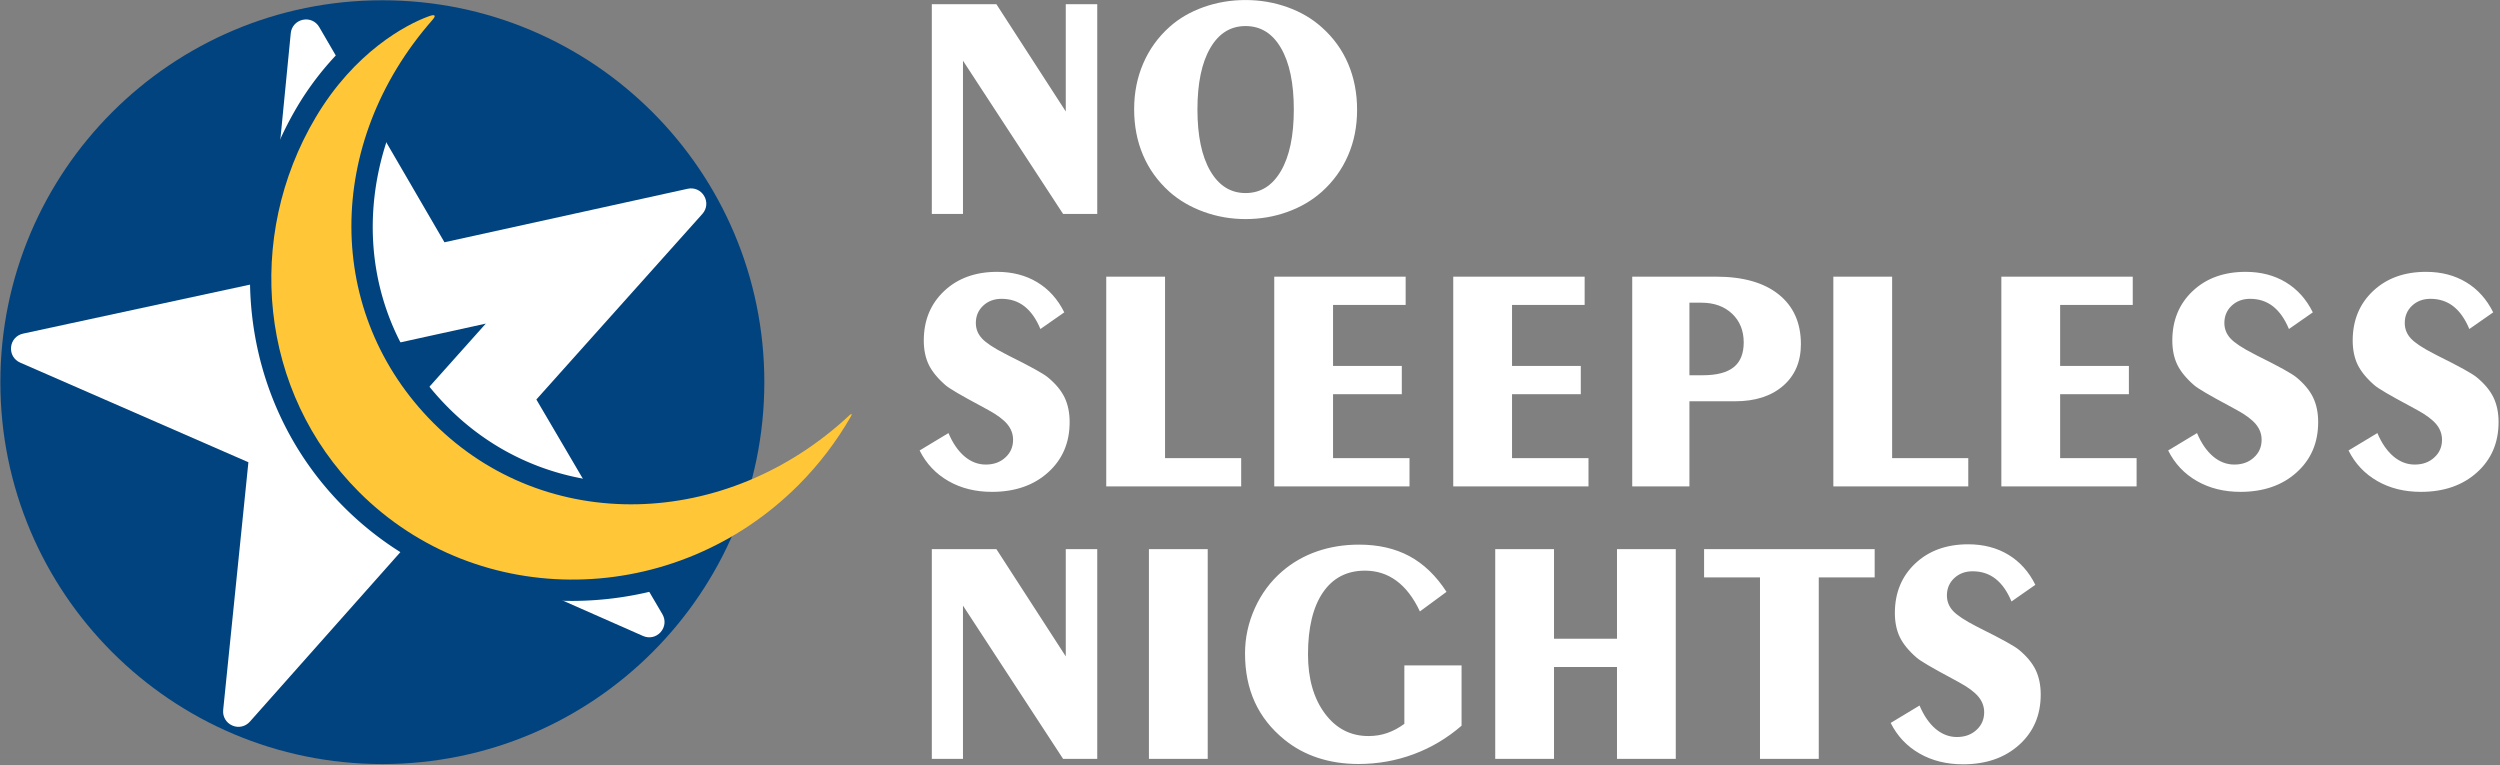
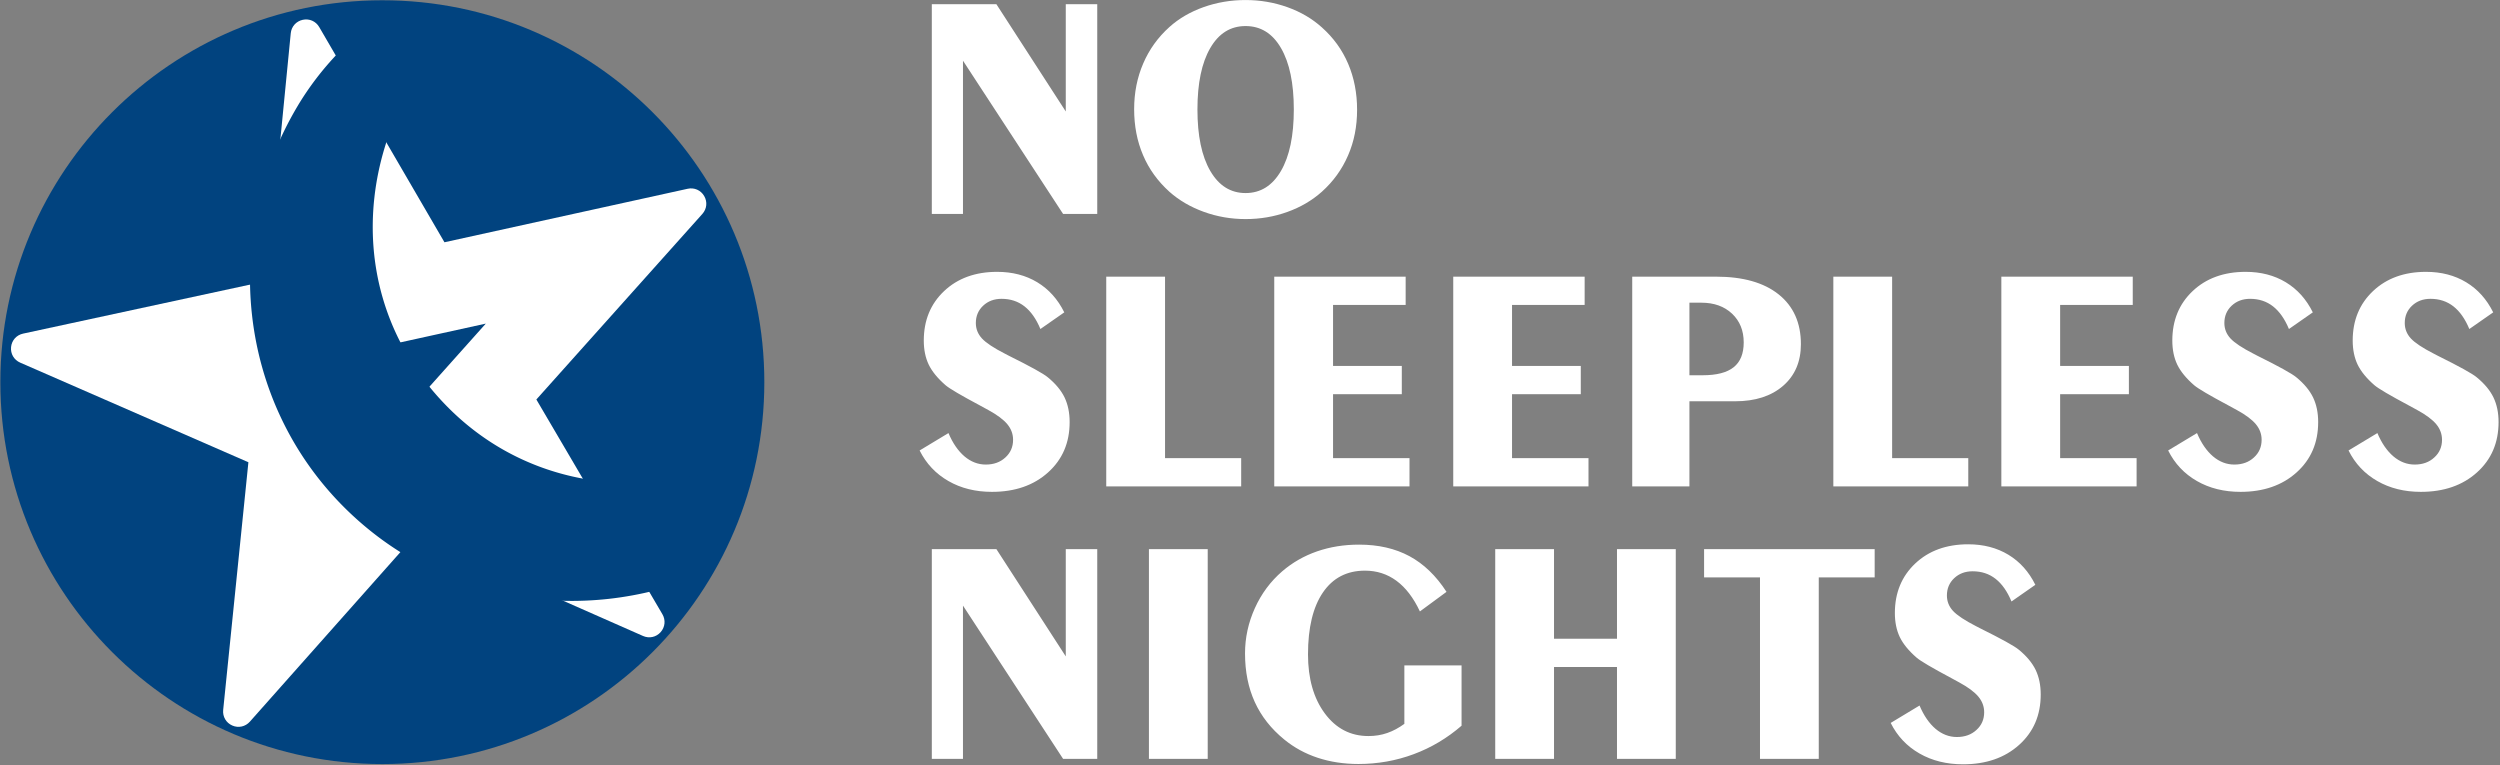
<svg xmlns="http://www.w3.org/2000/svg" version="1.0" viewBox="2 1.46 740 226.54">
  <rect x="2" y="1.46" width="740" height="226.54" fill="#808080" stroke="none" />
  <defs>
    <clipPath id="a">
      <path d="M2 1.465h227V228H2Zm0 0" />
    </clipPath>
    <clipPath id="b">
      <path d="M274 1.465h468V228H274Zm0 0" />
    </clipPath>
  </defs>
  <g clip-path="url(#a)">
    <path fill="#01437f" d="M115.176 1.54c62.445 0 113.066 50.612 113.066 113.042s-50.62 113.04-113.066 113.04c-62.45 0-113.07-50.61-113.07-113.04 0-62.43 50.62-113.043 113.07-113.043Zm0 0" />
  </g>
  <path fill="#fff" d="m133.559 73.172 71.988-15.836c1.953-.434 3.879.414 4.89 2.14 1.008 1.727.801 3.817-.539 5.31l-49.136 54.925 37.308 63.555c1.012 1.722.809 3.816-.523 5.312-1.332 1.492-3.387 1.938-5.215 1.129l-67.437-29.75-48.93 55.113c-1.328 1.496-3.383 1.95-5.215 1.145-1.832-.805-2.89-2.621-2.688-4.61l7.465-73.316-67.55-29.488c-1.836-.805-2.899-2.617-2.7-4.61.2-1.988 1.598-3.554 3.555-3.98l72.05-15.559 7.18-73.34c.192-1.992 1.594-3.562 3.547-3.988 1.954-.43 3.88.422 4.883 2.149Zm-13.95 53.387 26.188-29.313-40.602 8.93Zm0 0" />
-   <path fill="#01437f" d="M134.805 122.242c10.23 10.23 22.925 17.227 37.058 20.348 17.594 3.89 35.465 1.476 51.442-5.649a109.562 109.562 0 0 1-13.618 34.707c-35.226 14.582-77.097 8.688-105.882-20.093-31.575-31.563-36.387-80.512-13.782-118.59 6.575-11.074 16.649-22.028 28.348-28.707 6.36.18 12.582.898 18.629 2.11-.063 1.862-.941 3.66-2.254 5.16-28.445 32.398-31.312 79.355.059 110.714Zm0 0" />
-   <path fill="#ffc738" d="M130.336 126.707C97.965 94.344 97.957 43.859 130 7.359c1.086-1.234.934-1.804-1.04-1.093-6.89 2.488-22.062 10.64-33.51 29.922-21.048 35.457-16.84 81.246 12.823 110.906 35.352 35.34 93.57 34.437 130.036-2.02 6.203-6.199 11.343-13.05 15.515-20.277.504-.875.23-.992-.363-.438-36.512 34.102-90.05 35.418-123.125 2.348Zm0 0" />
+   <path fill="#01437f" d="M134.805 122.242c10.23 10.23 22.925 17.227 37.058 20.348 17.594 3.89 35.465 1.476 51.442-5.649a109.562 109.562 0 0 1-13.618 34.707c-35.226 14.582-77.097 8.688-105.882-20.093-31.575-31.563-36.387-80.512-13.782-118.59 6.575-11.074 16.649-22.028 28.348-28.707 6.36.18 12.582.898 18.629 2.11-.063 1.862-.941 3.66-2.254 5.16-28.445 32.398-31.312 79.355.059 110.714m0 0" />
  <g clip-path="url(#b)">
    <path fill="#fff" d="M277.816 64.785V2.703h19.114l20.539 31.754V2.703h9.316v62.082h-10.11L287.04 19.422v45.363Zm78.625-30.93c0 7.782 1.27 13.848 3.805 18.208 2.535 4.355 6.02 6.542 10.442 6.542 4.453 0 7.937-2.187 10.476-6.542 2.535-4.36 3.805-10.426 3.805-18.208 0-7.765-1.27-13.816-3.79-18.16-2.519-4.355-6.023-6.523-10.491-6.523-4.454 0-7.942 2.168-10.458 6.523-2.52 4.344-3.789 10.395-3.789 18.16ZM370.688 1.47c4.292 0 8.417.699 12.363 2.105 3.96 1.41 7.351 3.41 10.207 5.977 3.437 3.058 6.035 6.652 7.797 10.789 1.757 4.117 2.644 8.668 2.644 13.61 0 4.929-.887 9.445-2.68 13.53-1.773 4.106-4.355 7.688-7.761 10.743-2.887 2.57-6.278 4.562-10.207 5.972-3.918 1.414-8.035 2.11-12.363 2.11-4.313 0-8.43-.715-12.36-2.14-3.933-1.427-7.324-3.407-10.176-5.942-3.457-3.118-6.07-6.735-7.812-10.852-1.762-4.121-2.633-8.652-2.633-13.594 0-4.867.89-9.367 2.68-13.52 1.773-4.132 4.355-7.741 7.765-10.804 2.82-2.535 6.196-4.496 10.125-5.894 3.934-1.391 8.07-2.09 12.41-2.09Zm-87.942 128.18c1.266 2.996 2.852 5.292 4.754 6.91 1.902 1.601 4.008 2.41 6.29 2.41 2.362 0 4.296-.7 5.8-2.098 1.523-1.375 2.281-3.137 2.281-5.226 0-1.711-.566-3.247-1.707-4.625-1.14-1.364-3.012-2.774-5.613-4.184l-2.469-1.348c-5.644-3.008-9.035-5.008-10.18-5.988-2.355-2.043-4.023-4.09-5.007-6.117-.965-2.028-1.457-4.406-1.457-7.113 0-5.989 2.011-10.868 6.023-14.657 4.012-3.785 9.238-5.687 15.676-5.687 4.531 0 8.496 1.031 11.902 3.09 3.402 2.058 6.066 5.023 7.984 8.902l-7.066 4.93c-1.234-2.977-2.805-5.211-4.707-6.703-1.902-1.489-4.168-2.235-6.797-2.235-2.191 0-4.012.684-5.453 2.043-1.445 1.363-2.156 3.074-2.156 5.117 0 1.727.601 3.25 1.793 4.551 1.187 1.3 3.468 2.82 6.879 4.563l1.156.601c6.351 3.153 10.172 5.262 11.473 6.352 2.296 1.886 3.945 3.867 4.96 5.96.997 2.09 1.504 4.516 1.504 7.305 0 6.098-2.125 11.059-6.386 14.891-4.262 3.836-9.797 5.754-16.61 5.754-4.867 0-9.16-1.063-12.883-3.2-3.738-2.14-6.578-5.152-8.527-9.05Zm46.703 15.78V83.353h17.403v53.71h22.539v8.368Zm49.73 0V83.353h38.895v8.367h-21.492v18.062h20.352v8.364h-20.352v18.918h22.633v8.367Zm52.981 0V83.353h38.895v8.367h-21.493v18.062h20.352v8.364h-20.351v18.918h22.632v8.367Zm69.91-54.374v21.48h3.899c4.152 0 7.21-.789 9.191-2.375 1.98-1.566 2.98-4.023 2.98-7.336 0-3.52-1.156-6.351-3.456-8.523-2.313-2.172-5.34-3.246-9.079-3.246Zm-16.93 54.375V83.352h24.82c7.958 0 14.122 1.742 18.513 5.242 4.39 3.504 6.593 8.414 6.593 14.738 0 5.168-1.757 9.285-5.261 12.328-3.52 3.055-8.258 4.578-14.22 4.578H502.07v25.192Zm59.528 0V83.352h17.402v53.71h22.54v8.368Zm49.73 0V83.352h38.895v8.367h-21.492v18.062h20.351v8.364h-20.351v18.918h22.633v8.367Zm57.914-15.782c1.266 2.997 2.852 5.293 4.754 6.91 1.899 1.602 4.008 2.41 6.29 2.41 2.363 0 4.296-.698 5.8-2.097 1.524-1.375 2.282-3.137 2.282-5.226 0-1.711-.567-3.247-1.711-4.625-1.137-1.364-3.008-2.774-5.61-4.184l-2.472-1.348c-5.641-3.008-9.032-5.008-10.176-5.988-2.36-2.043-4.024-4.09-5.008-6.117-.965-2.028-1.457-4.406-1.457-7.113 0-5.989 2.012-10.868 6.023-14.657 4.008-3.785 9.239-5.687 15.672-5.687 4.535 0 8.496 1.031 11.906 3.09 3.403 2.058 6.067 5.023 7.985 8.902l-7.067 4.93c-1.238-2.977-2.808-5.211-4.707-6.703-1.902-1.489-4.171-2.235-6.8-2.235-2.188 0-4.008.684-5.453 2.043-1.442 1.363-2.153 3.074-2.153 5.117 0 1.727.602 3.25 1.79 4.551 1.19 1.3 3.472 2.82 6.878 4.563l1.156.601c6.356 3.153 10.176 5.262 11.473 6.352 2.3 1.886 3.945 3.867 4.961 5.96 1 2.09 1.508 4.516 1.508 7.305 0 6.098-2.125 11.059-6.387 14.891-4.266 3.836-9.797 5.754-16.61 5.754-4.866 0-9.16-1.063-12.886-3.2-3.738-2.14-6.578-5.152-8.523-9.05Zm53.395 0c1.266 2.997 2.852 5.293 4.754 6.91 1.898 1.602 4.008 2.41 6.289 2.41 2.363 0 4.297-.698 5.8-2.097 1.528-1.375 2.286-3.137 2.286-5.226 0-1.711-.566-3.247-1.711-4.625-1.14-1.364-3.012-2.774-5.613-4.184l-2.473-1.348c-5.64-3.008-9.031-5.008-10.176-5.988-2.36-2.043-4.023-4.09-5.008-6.117-.964-2.028-1.457-4.406-1.457-7.113 0-5.989 2.012-10.868 6.024-14.657 4.008-3.785 9.238-5.687 15.672-5.687 4.539 0 8.5 1.031 11.906 3.09 3.406 2.058 6.07 5.023 7.988 8.902l-7.066 4.93c-1.238-2.977-2.809-5.211-4.707-6.703-1.903-1.489-4.172-2.235-6.805-2.235-2.187 0-4.008.684-5.453 2.043-1.441 1.363-2.152 3.074-2.152 5.117 0 1.727.601 3.25 1.789 4.551 1.191 1.3 3.472 2.82 6.879 4.563l1.16.601c6.355 3.153 10.172 5.262 11.472 6.352 2.297 1.886 3.946 3.867 4.961 5.96 1 2.09 1.508 4.516 1.508 7.305 0 6.098-2.125 11.059-6.39 14.891-4.262 3.836-9.793 5.754-16.61 5.754-4.867 0-9.16-1.063-12.886-3.2-3.739-2.14-6.579-5.152-8.524-9.05Zm-427.89 96.43v-62.082h19.113l20.539 31.754v-31.754h9.316v62.082h-10.11l-29.636-45.363v45.363Zm81.667 0h-17.402v-62.082h17.402Zm75.137-9.808c-4.25 3.675-8.973 6.496-14.168 8.425-5.2 1.938-10.652 2.903-16.344 2.903-4.37 0-8.398-.621-12.074-1.84-3.691-1.219-6.992-3.024-9.89-5.399-3.915-3.187-6.813-6.894-8.73-11.093-1.919-4.215-2.888-8.996-2.888-14.387 0-4.64.97-9.11 2.903-13.39 1.933-4.29 4.64-7.934 8.113-10.93 3.027-2.598 6.465-4.563 10.3-5.895 3.852-1.332 7.989-1.996 12.458-1.996 5.691 0 10.652 1.14 14.879 3.406 4.234 2.281 7.894 5.801 10.988 10.57l-7.879 5.797c-1.887-4.023-4.2-7.05-6.926-9.062-2.726-2.012-5.832-3.012-9.336-3.012-5.355 0-9.507 2.156-12.457 6.48-2.93 4.313-4.402 10.41-4.402 18.301 0 7.176 1.664 13.008 4.973 17.477 3.316 4.469 7.609 6.703 12.918 6.703 1.98 0 3.836-.3 5.562-.902 1.742-.602 3.422-1.508 5.07-2.711v-17.3h16.93Zm46.008-25.75v-26.524h17.398v62.082H480.63v-27.191h-18.64v27.191h-17.403v-62.082h17.402v26.524Zm42.328 35.558v-53.715H506.41v-8.367h50.492v8.367h-16.547v53.715Zm47.227-15.785c1.265 2.996 2.855 5.297 4.754 6.914 1.902 1.598 4.011 2.406 6.292 2.406 2.364 0 4.297-.699 5.801-2.093 1.524-1.375 2.282-3.137 2.282-5.227 0-1.711-.57-3.246-1.711-4.625-1.141-1.363-3.012-2.773-5.61-4.184l-2.472-1.347c-5.645-3.012-9.036-5.008-10.176-5.992-2.36-2.043-4.028-4.086-5.008-6.114-.965-2.027-1.457-4.406-1.457-7.113 0-5.992 2.012-10.871 6.023-14.66 4.008-3.781 9.239-5.688 15.672-5.688 4.535 0 8.496 1.035 11.903 3.09 3.406 2.063 6.07 5.024 7.984 8.906l-7.063 4.93c-1.238-2.98-2.808-5.215-4.71-6.703-1.899-1.492-4.168-2.234-6.797-2.234-2.188 0-4.008.68-5.453 2.043-1.442 1.363-2.153 3.074-2.153 5.117 0 1.726.598 3.25 1.79 4.55 1.187 1.297 3.472 2.817 6.878 4.563l1.156.598c6.356 3.156 10.172 5.261 11.473 6.355 2.297 1.887 3.945 3.867 4.961 5.957 1 2.094 1.508 4.516 1.508 7.305 0 6.101-2.125 11.058-6.39 14.894-4.263 3.836-9.794 5.75-16.606 5.75-4.867 0-9.16-1.058-12.887-3.199-3.738-2.14-6.578-5.148-8.527-9.047Zm0 0" />
  </g>
</svg>